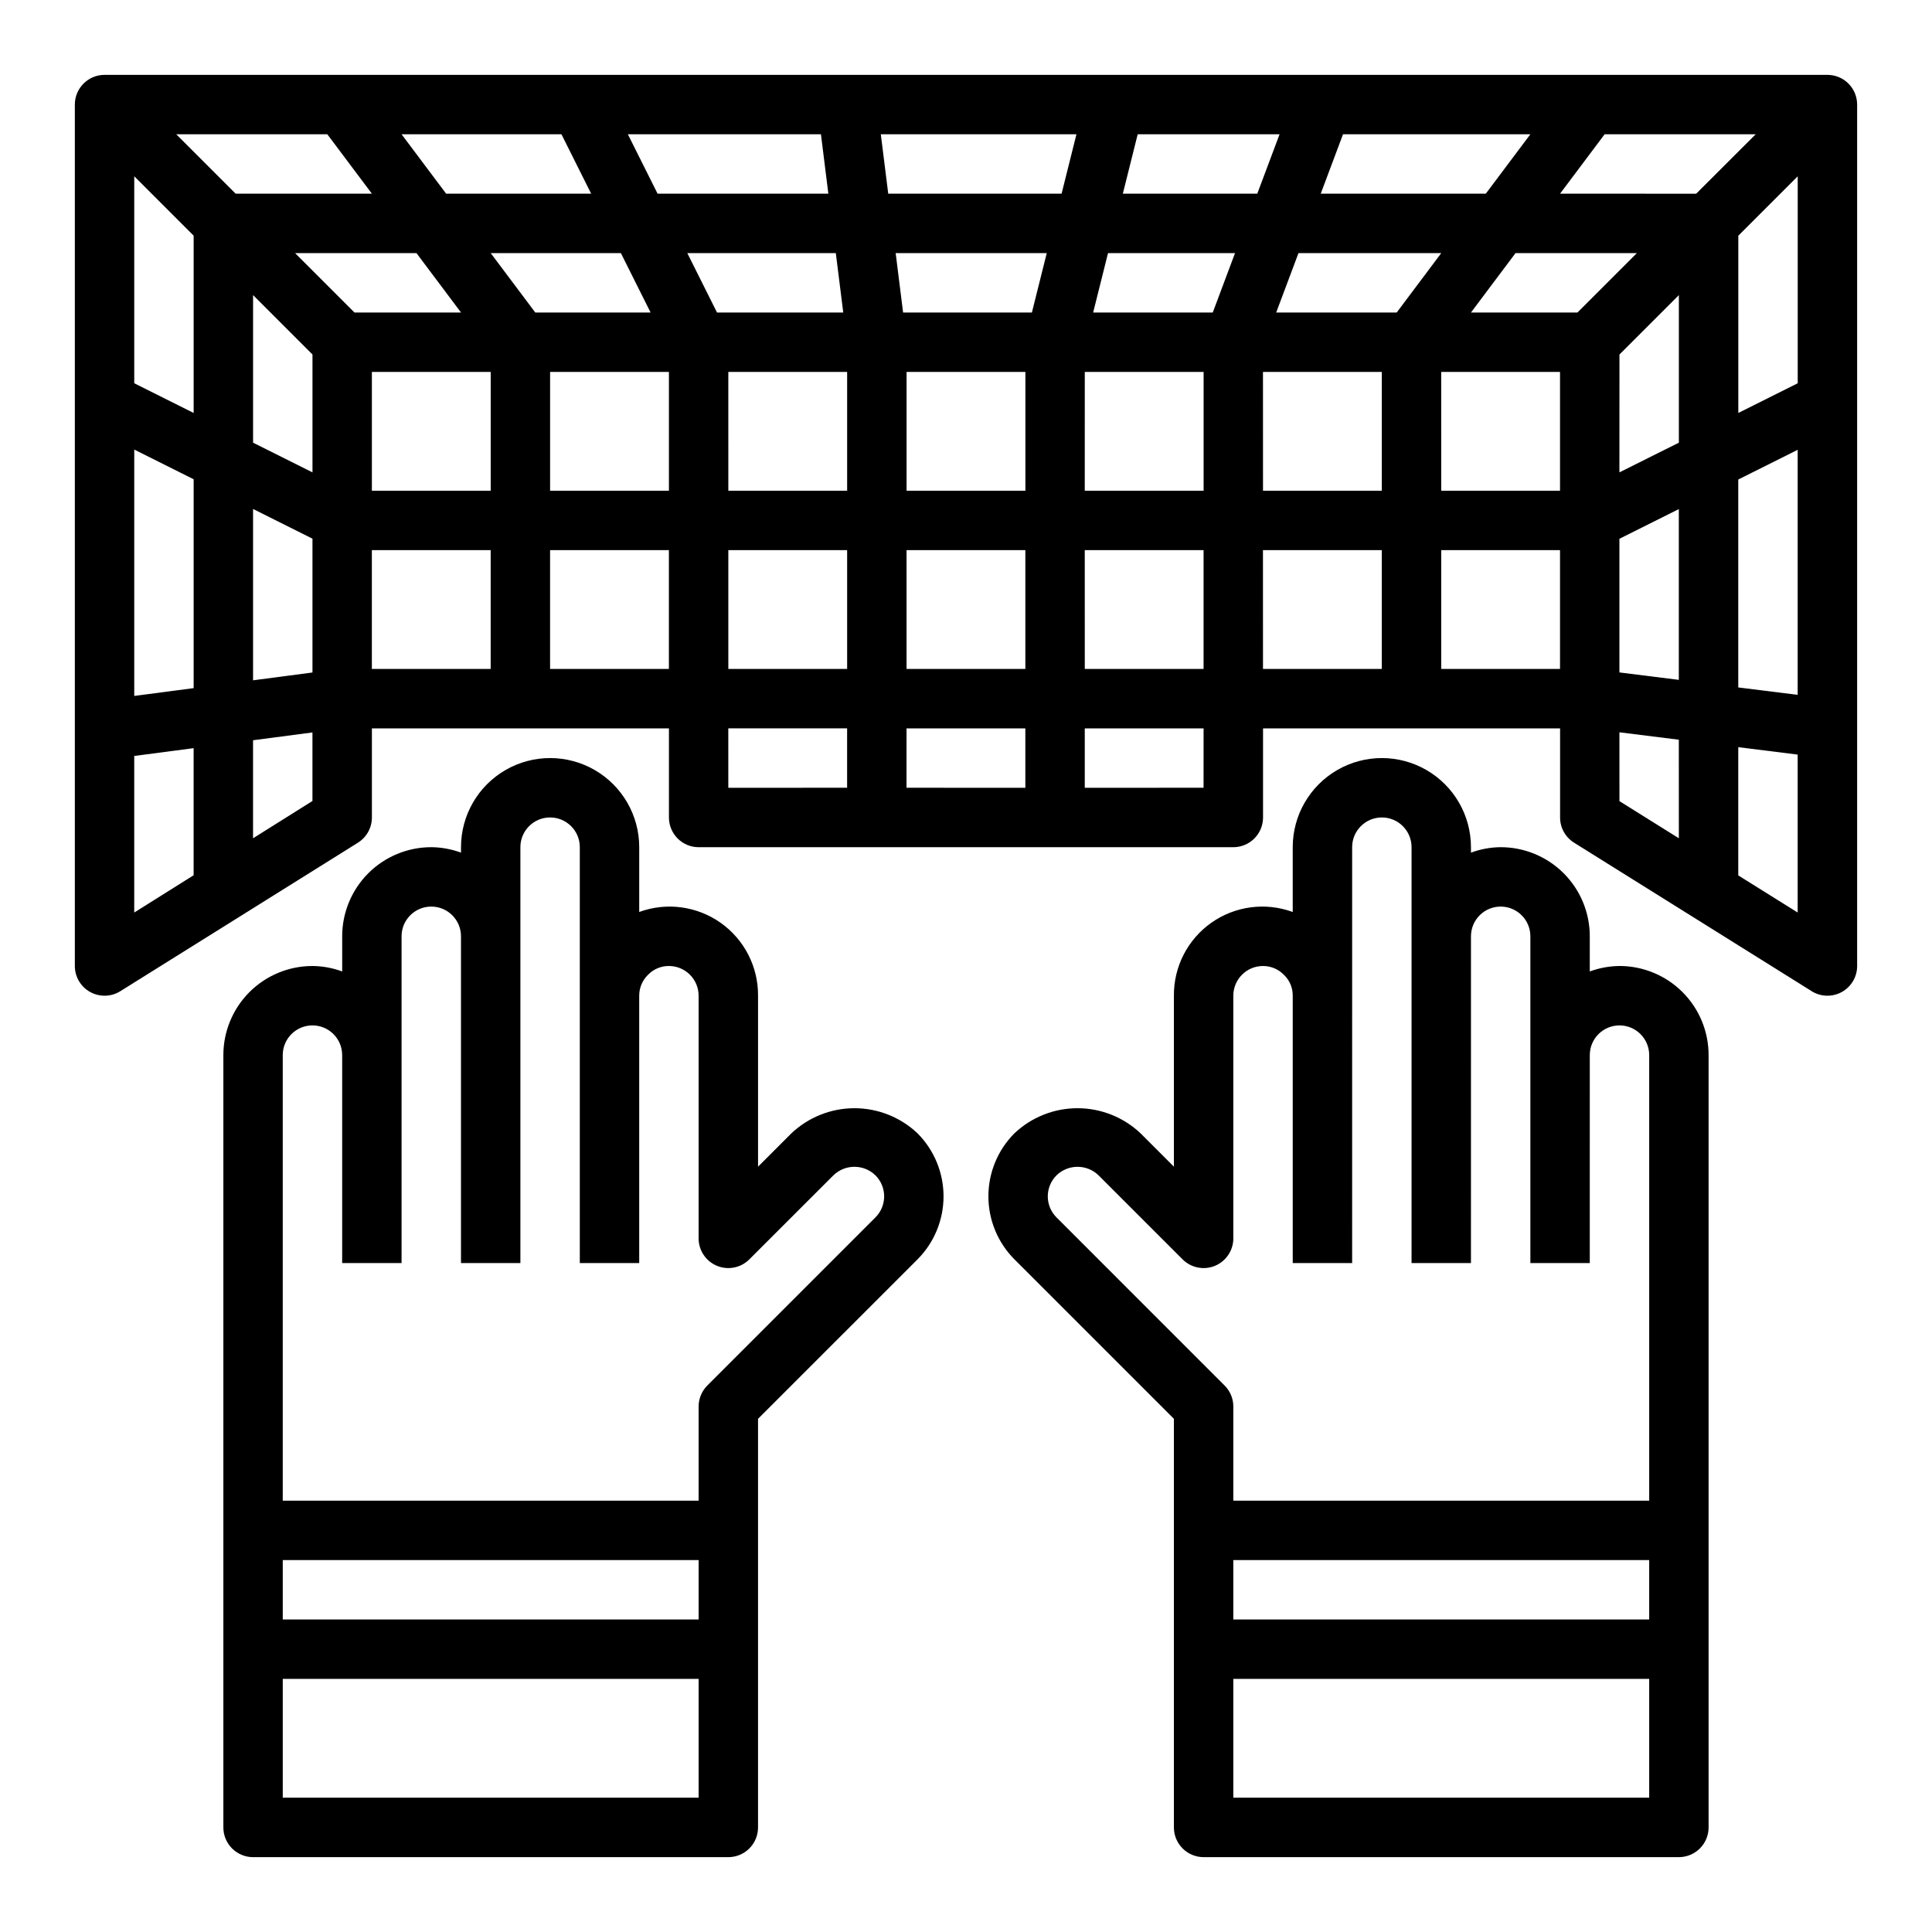
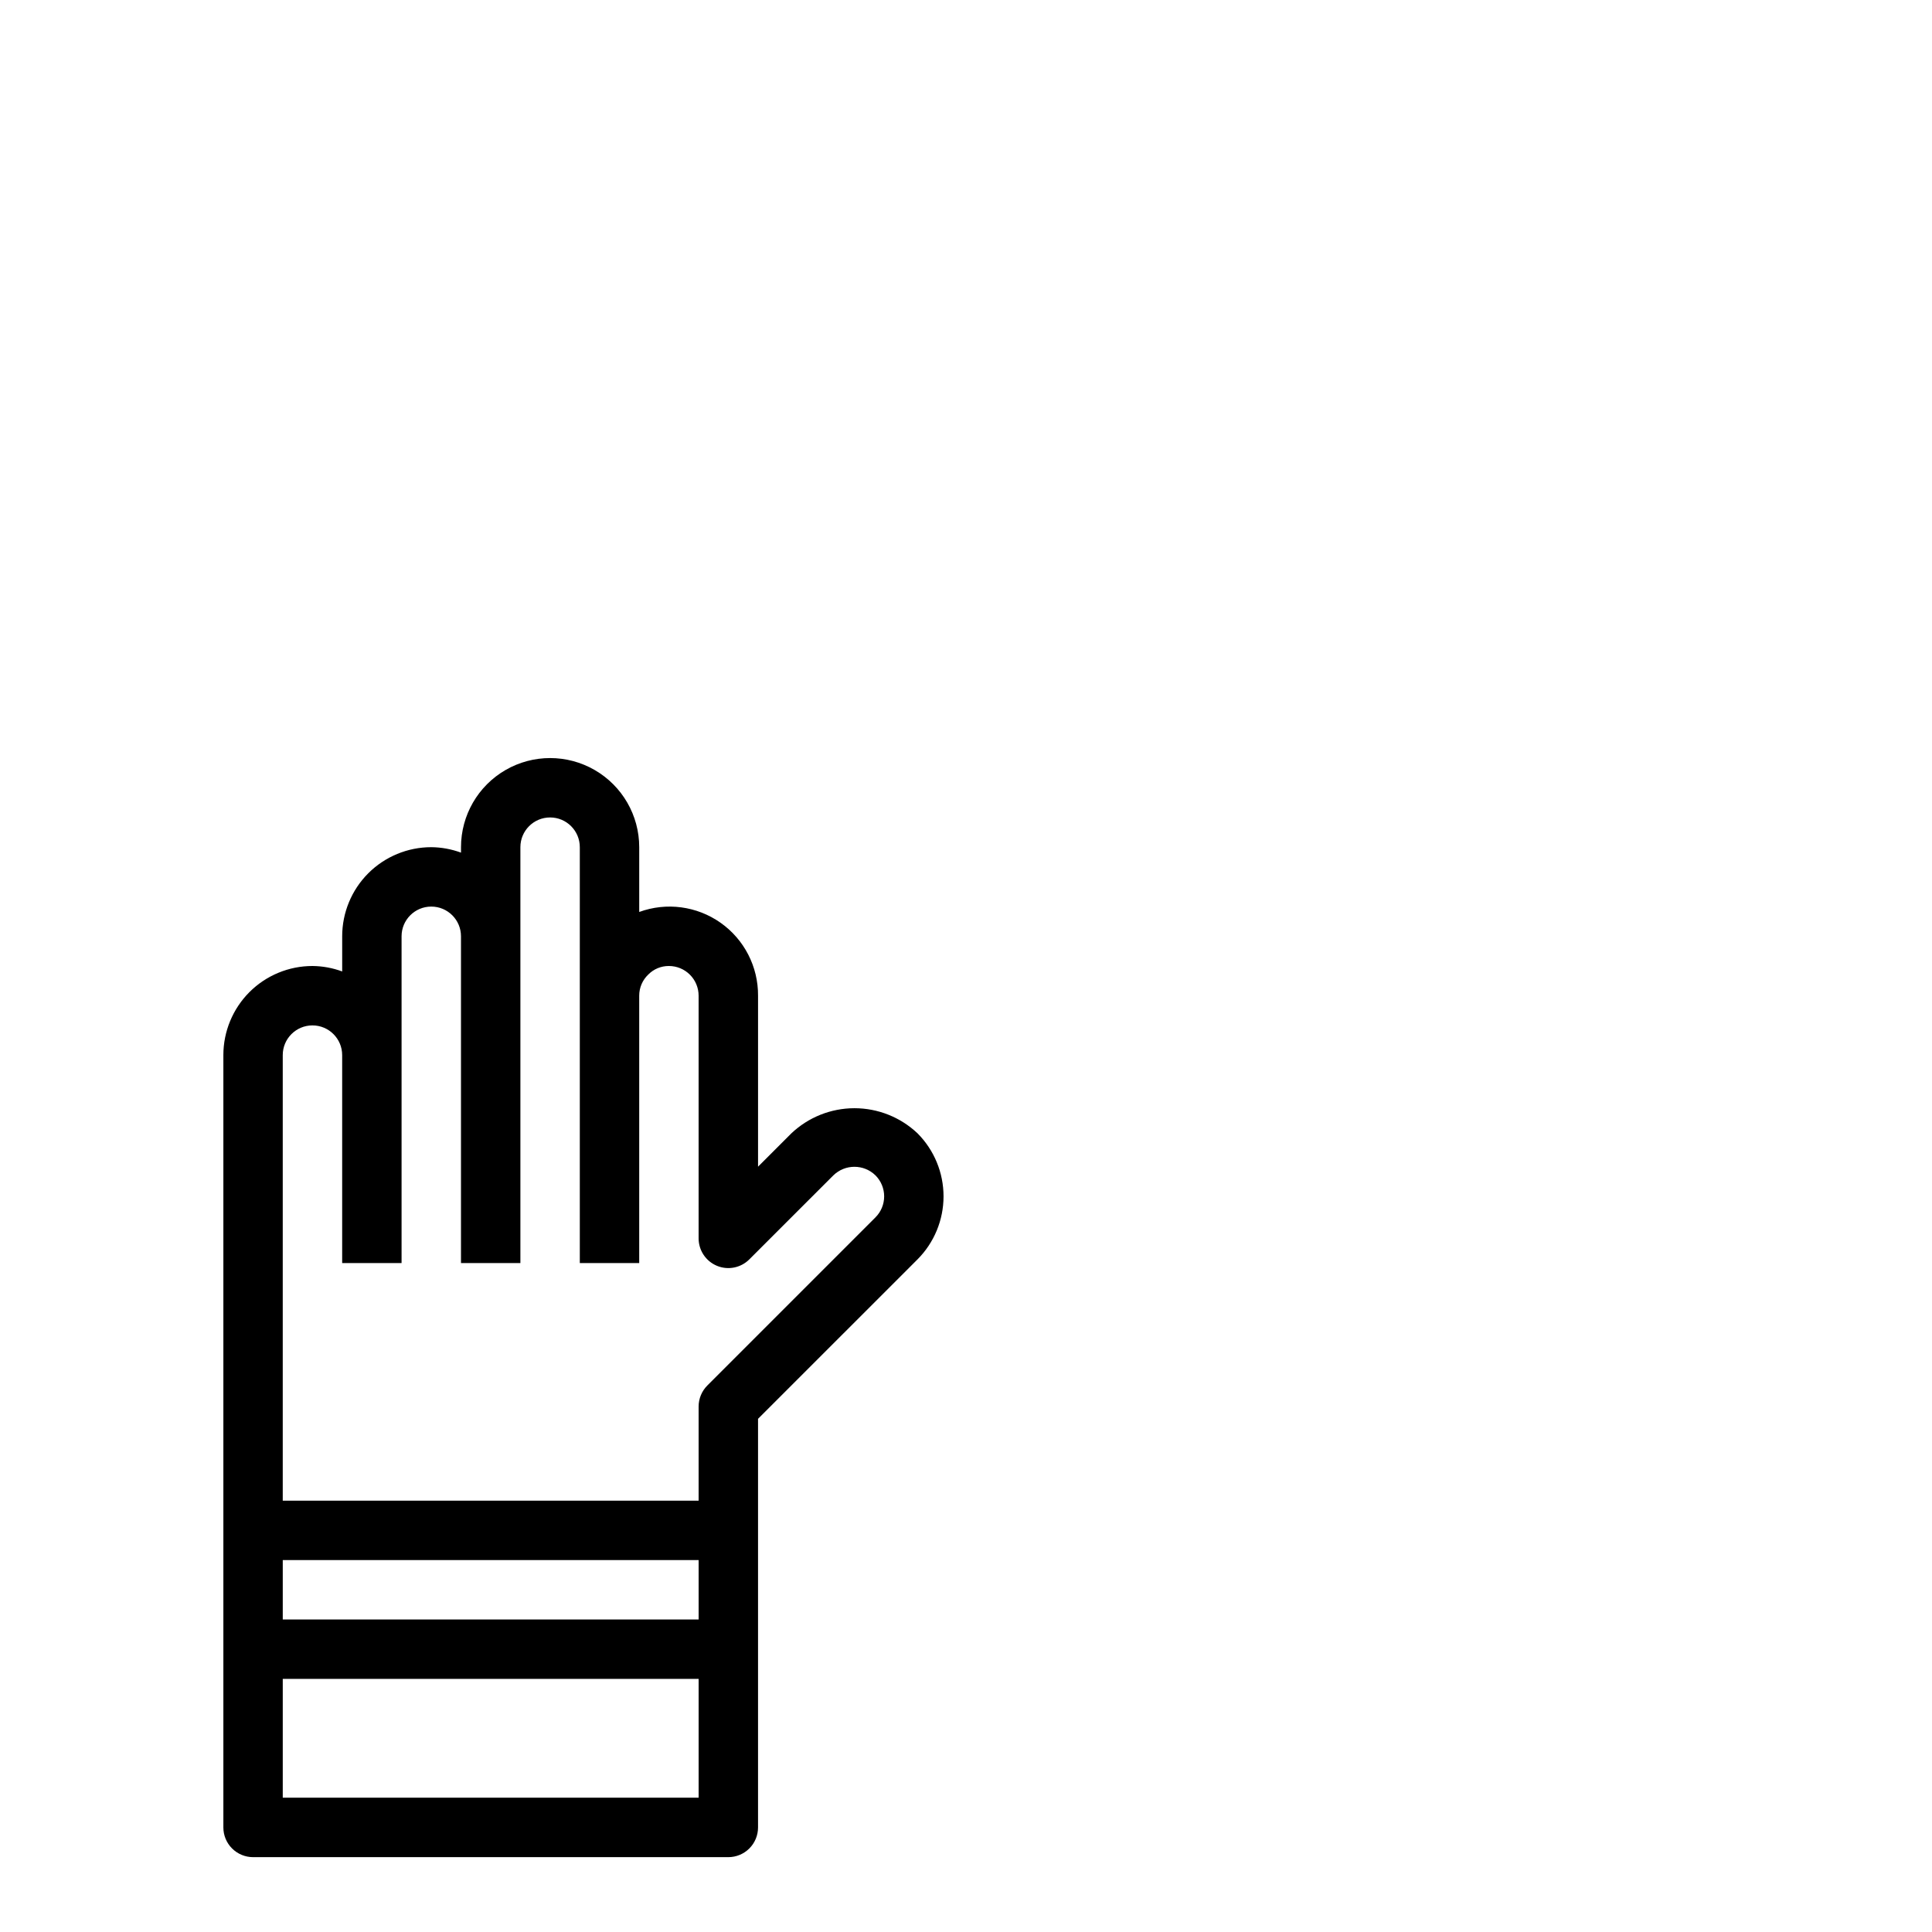
<svg xmlns="http://www.w3.org/2000/svg" fill="#000000" width="800px" height="800px" version="1.1" viewBox="144 144 512 512">
  <g>
    <path d="m353.73 444.34-8.84 8.844v-45.312c0.055-7.684-3.656-14.91-9.938-19.336-6.281-4.426-14.332-5.492-21.551-2.856v-17.168c0-8.438-4.5-16.234-11.809-20.453-7.305-4.219-16.309-4.219-23.617 0-7.305 4.219-11.805 12.016-11.805 20.453v1.449-0.004c-2.523-0.93-5.188-1.422-7.875-1.445-6.262 0-12.27 2.488-16.699 6.914-4.426 4.43-6.914 10.438-6.914 16.699v9.32c-2.523-0.93-5.188-1.422-7.875-1.445-6.262 0-12.27 2.488-16.699 6.914-4.426 4.43-6.914 10.438-6.914 16.699v204.68c0 2.086 0.828 4.09 2.305 5.566 1.477 1.473 3.477 2.305 5.566 2.305h125.95c2.086 0 4.09-0.832 5.566-2.305 1.477-1.477 2.305-3.481 2.305-5.566v-108.29l42.258-42.25c4.422-4.438 6.902-10.445 6.902-16.707 0-6.266-2.481-12.273-6.902-16.711-4.516-4.269-10.496-6.648-16.711-6.648-6.215 0.004-12.195 2.387-16.707 6.656zm-24.586 128.84h-110.21v-15.746h110.21zm-110.21 47.23v-31.488h110.21v31.488zm157.07-153.79-44.555 44.555c-1.477 1.477-2.305 3.477-2.309 5.566v24.953h-110.21v-118.08c0-4.348 3.523-7.871 7.871-7.871s7.875 3.523 7.875 7.871v55.105h15.742v-86.594c0-4.348 3.523-7.871 7.871-7.871 4.348 0 7.875 3.523 7.875 7.871v86.594h15.742v-110.21c0-4.348 3.523-7.875 7.871-7.875 4.348 0 7.875 3.527 7.875 7.875v110.21h15.742v-70.848c-0.004-2.125 0.867-4.156 2.41-5.613 1.441-1.461 3.41-2.273 5.461-2.258 2.09 0 4.09 0.828 5.566 2.305 1.477 1.477 2.305 3.477 2.305 5.566v64.312c0.004 3.184 1.922 6.055 4.863 7.273 2.941 1.219 6.324 0.543 8.574-1.707l22.277-22.27h0.004c3.102-3.019 8.043-3.019 11.145 0 1.48 1.477 2.309 3.481 2.309 5.57 0 2.09-0.828 4.094-2.309 5.57z" />
-     <path d="m573.18 400c-2.688 0.023-5.352 0.516-7.871 1.445v-9.32c0-6.262-2.488-12.27-6.918-16.699-4.43-4.426-10.438-6.914-16.699-6.914-2.688 0.023-5.352 0.516-7.871 1.445v-1.445c0-8.438-4.504-16.234-11.809-20.453-7.309-4.219-16.309-4.219-23.617 0-7.305 4.219-11.809 12.016-11.809 20.453v17.176c-7.215-2.648-15.273-1.586-21.555 2.84-6.285 4.426-9.996 11.656-9.934 19.344v45.312l-8.848-8.848v-0.004c-4.516-4.266-10.492-6.644-16.703-6.644-6.215 0-12.191 2.379-16.707 6.644-4.422 4.438-6.902 10.441-6.902 16.707 0 6.262 2.481 12.27 6.902 16.703l42.258 42.258v108.29c0 2.086 0.832 4.09 2.309 5.566 1.473 1.473 3.477 2.305 5.566 2.305h125.95c2.09 0 4.09-0.832 5.566-2.305 1.477-1.477 2.309-3.481 2.309-5.566v-204.68c0-6.262-2.488-12.27-6.918-16.699-4.43-4.426-10.438-6.914-16.699-6.914zm7.871 173.18h-110.21v-15.746h110.21zm-157.07-106.56c-1.477-1.477-2.309-3.481-2.309-5.57 0-2.09 0.832-4.094 2.309-5.57 3.106-3.016 8.047-3.016 11.156 0l22.277 22.277c2.254 2.246 5.637 2.914 8.574 1.695s4.856-4.086 4.856-7.269v-64.312c0-4.348 3.523-7.871 7.871-7.871 2.121-0.004 4.148 0.867 5.606 2.406 1.469 1.438 2.289 3.41 2.266 5.465v70.848h15.742l0.004-110.21c0-4.348 3.523-7.875 7.871-7.875 4.348 0 7.871 3.527 7.871 7.875v110.21h15.742l0.004-86.594c0-4.348 3.523-7.871 7.871-7.871 4.348 0 7.871 3.523 7.871 7.871v86.594h15.742l0.004-55.105c0-4.348 3.523-7.871 7.871-7.871s7.871 3.523 7.871 7.871v118.08h-110.21v-24.953c0-2.09-0.832-4.09-2.309-5.566zm46.863 153.79v-31.488h110.21v31.488z" />
-     <path d="m628.29 163.84h-456.58c-4.348 0-7.875 3.527-7.875 7.875v228.29c0 2.859 1.555 5.496 4.059 6.883 2.504 1.387 5.562 1.309 7.988-0.207l62.977-39.359v-0.004c2.301-1.438 3.699-3.961 3.699-6.676v-23.613h78.719v23.617-0.004c0 2.09 0.832 4.09 2.305 5.566 1.477 1.477 3.481 2.309 5.566 2.309h141.7c2.086 0 4.09-0.832 5.566-2.309 1.477-1.477 2.305-3.477 2.305-5.566v-23.613h78.719v23.617-0.004c0 2.715 1.398 5.238 3.703 6.676l62.977 39.359-0.004 0.004c2.43 1.516 5.488 1.594 7.988 0.207 2.504-1.387 4.059-4.023 4.059-6.883v-228.29c0-2.09-0.832-4.09-2.305-5.566-1.477-1.477-3.481-2.309-5.566-2.309zm-7.875 81.73-15.742 7.871v-46.98l15.742-15.742zm-58.363-18.754h-28.227l11.809-15.742h32.164zm-79.844 0 5.902-15.742h37.84l-11.809 15.742zm-48.508 0 3.938-15.742h33.66l-5.902 15.742zm-206.89 11.133v31.234l-15.742-7.871v-39.109zm11.133-11.133-15.742-15.742h32.164l11.809 15.742zm47.91 0-11.809-15.742h34.496l7.871 15.742zm48.16 0-7.871-15.742h39.359l1.969 15.742zm81.727 15.746v31.488h-31.488v-31.488zm-32.41-15.742-1.969-15.742h40.039l-3.938 15.742zm210.18-31.488-36.078-0.004 11.809-15.742h40.039zm-55.758-0.004h-43.742l5.902-15.742h49.648zm-60.559 0h-35.629l3.938-15.742h37.598zm-51.859 0h-45.941l-1.969-15.742h51.844zm-61.812 0h-45.258l-7.871-15.742h51.168zm-62.859 0h-38.43l-11.809-15.742h42.367zm-58.109 0h-36.102l-15.742-15.742h40.035zm-47.234 11.133v46.98l-15.742-7.871v-54.855zm-15.742 56.68 15.742 7.871v55.348l-15.742 2.07zm31.488 15.742 15.742 7.871v35.465l-15.742 2.07zm31.488-36.32h31.488v31.488h-31.488zm47.23 0h31.488v31.488h-31.488zm47.23 0h31.488v31.488h-31.484zm31.488 47.23v31.488h-31.484v-31.488zm15.742 0h31.488v31.488h-31.484zm47.23 0h31.488v31.488h-31.48zm0-15.742 0.008-31.488h31.488v31.488zm47.23-31.488h31.488v31.488h-31.48zm47.23 0h31.488v31.488h-31.48zm31.488 47.23v31.488h-31.48v-31.488zm15.742-3.008 15.742-7.871v45.258l-15.742-1.969zm0-17.602 0.012-31.234 15.742-15.742v39.109zm-393.59 75.156 15.742-2.07v33.684l-15.742 9.879zm47.23 11.934-15.742 9.879v-25.977l15.742-2.07zm15.746-66.48h31.488v31.488h-31.488zm47.23 31.488v-31.488h31.488v31.488zm47.23 15.742h31.488v15.742l-31.484 0.004zm47.23 15.742 0.004-15.738h31.488v15.742zm78.719 0-31.48 0.004v-15.742h31.488zm15.742-62.977h31.488v31.488l-31.48 0.004zm94.465 48.277 15.742 1.969 0.008 26.117-15.742-9.84zm47.238 47.766-15.742-9.84v-33.984l15.742 1.969zm-15.742-59.652v-55.105l15.742-7.871v64.938z" />
  </g>
</svg>